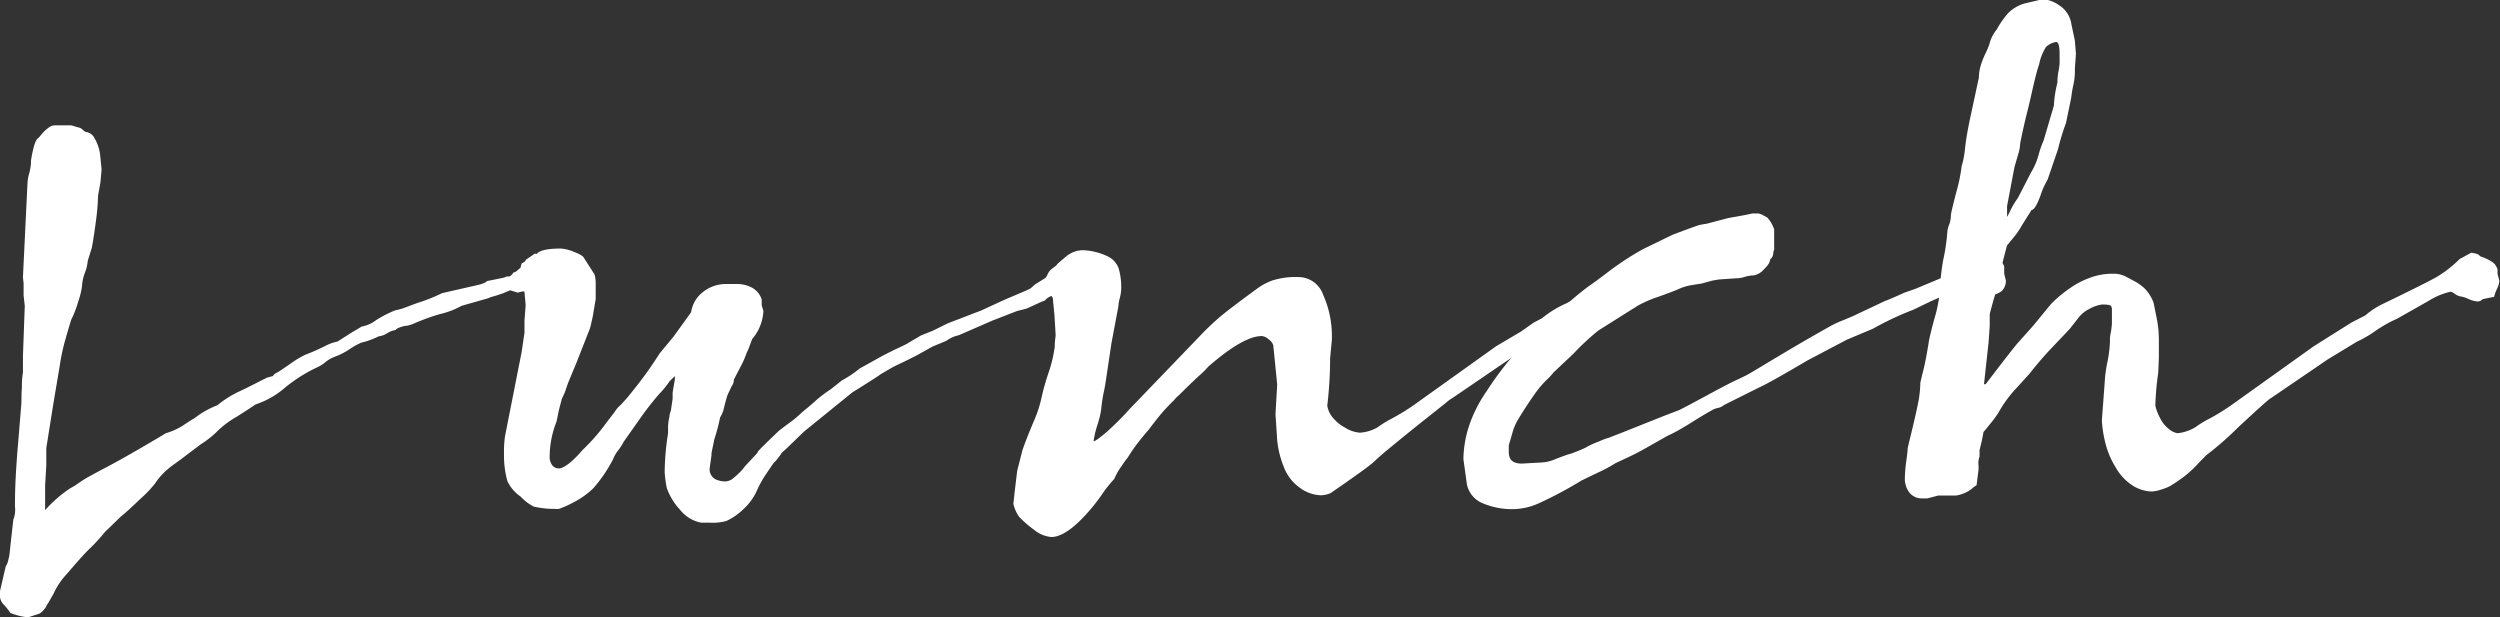
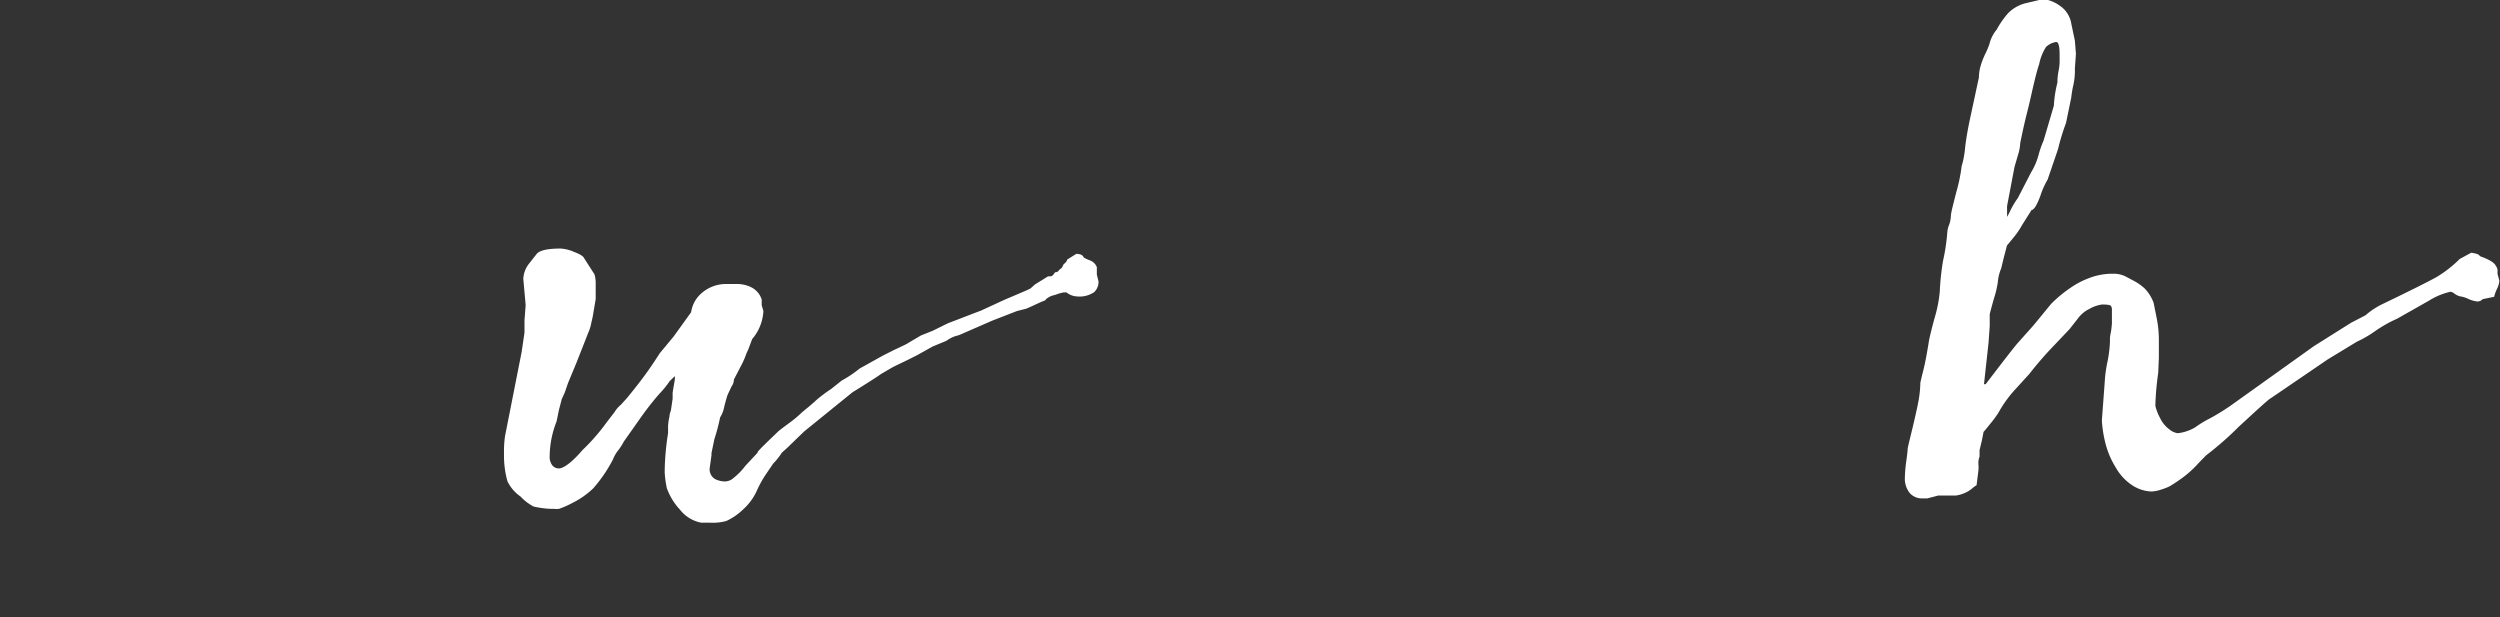
<svg xmlns="http://www.w3.org/2000/svg" viewBox="0 0 191.71 47.34">
  <rect x="0" y="0" width="191.71" height="47.34" fill="#333333" stroke="none" />
  <defs>
    <style>.cls-1{fill:#fff;}</style>
  </defs>
  <g id="レイヤー_2" data-name="レイヤー 2">
    <g id="テキスト">
-       <path class="cls-1" d="M37.62,22.79l-.22.09-2,.57a6.39,6.39,0,0,1-1.68.64,16.16,16.16,0,0,0-2,.73A2.16,2.16,0,0,1,31,25c-.42.11-.64.22-.64.3a1.72,1.72,0,0,0-.66.25,1.56,1.56,0,0,1-.66.24,5.73,5.73,0,0,1-1.32.48,5.65,5.65,0,0,0-.92.51,5.16,5.16,0,0,1-1.06.55,2.74,2.74,0,0,0-.79.44,2.74,2.74,0,0,1-.61.39,11.69,11.69,0,0,0-2.49,1.57,6.57,6.57,0,0,1-2.27,1.29c-.11.09-.6.41-1.45.95a7.16,7.16,0,0,0-1.58,1.21,7.2,7.2,0,0,1-1.17.9L13.9,35.2l-.63.46a5.79,5.79,0,0,0-.84.73,4.8,4.8,0,0,0-.55.7,9.68,9.68,0,0,1-1.12,1.17c-.66.63-1.15,1.08-1.48,1.34L8.05,40.79a14.16,14.16,0,0,1-1.19,1.3c-.44.42-1,1.07-1.76,1.95a5.58,5.58,0,0,0-1,1.5l-.4.7-.13.18c0,.09-.1.23-.29.42a.76.76,0,0,1-.46.28l-.66.22A4.8,4.8,0,0,1,.79,47a4.44,4.44,0,0,0-.46-.59A1.06,1.06,0,0,1,0,45.8l0-.48.44-1.89a1.31,1.31,0,0,0,.2-.51,2.92,2.92,0,0,0,.11-.64l.27-2.42a2.11,2.11,0,0,0,.13-1V38.5c0-1.09.07-2.51.22-4.29s.23-2.82.26-3.15,0-.69.05-1.38a6.21,6.21,0,0,1,.08-1.12V27.28l.14-3.83-.09-.79v-.92l-.05-.49L2.11,14a3.61,3.61,0,0,1,.13-.71,3.73,3.73,0,0,0,.14-1c.17-1.05.36-1.63.57-1.71l.26-.31a2.65,2.65,0,0,1,.49-.46.86.86,0,0,1,.57-.2H5.46L6,9.77a.58.58,0,0,1,.33.17c.14.12.22.18.25.18a.85.85,0,0,1,.66.46,3.4,3.4,0,0,1,.44,1.3L7.79,13,7.7,14l-.18,1A18.28,18.28,0,0,1,7.35,17c-.12.9-.22,1.55-.31,2L6.73,20a3.33,3.33,0,0,1-.22.92,3.41,3.41,0,0,0-.22,1A5.65,5.65,0,0,1,6,23.12a7.8,7.8,0,0,1-.51,1.34c0-.05-.18.53-.53,1.76a16.39,16.39,0,0,0-.39,1.9l-.4,2.37-.13.79-.49,3.08,0,1.32-.09,1.54v.58l0,1.32a9.93,9.93,0,0,1,1.93-1.68,4.48,4.48,0,0,0,.6-.37A9.56,9.56,0,0,1,7,36.45L7.83,36c.65-.33,1.56-.83,2.75-1.52s1.9-1.11,2.14-1.26A5.08,5.08,0,0,0,14,32.65q.67-.45.9-.57a6.87,6.87,0,0,1,1.76-1,8.25,8.25,0,0,1,1.81-1.12c.76-.36,1.42-.71,2-1l.48-.13c0-.09.13-.18.31-.27s.39-.25,1-.66a7.18,7.18,0,0,1,1.16-.7,15.8,15.8,0,0,0,1.46-.64,3.65,3.65,0,0,1,1-.37L27,25.48l.74-.44a2.49,2.49,0,0,0,1.1-.49,8.8,8.8,0,0,1,1.46-.75,4.53,4.53,0,0,0,.88-.26l.83-.31a12.88,12.88,0,0,0,1.89-.75L36,22l.79-.18c.38-.12.55-.21.53-.26l1.32-.27.22-.09.17,0c.09,0,.21-.1.35-.31a.49.49,0,0,0,.31-.17l.22-.18L40,20.2c.2-.09.31-.18.31-.27l.7-.48a1.32,1.32,0,0,1,.46.15.21.21,0,0,1,.07.16,2.43,2.43,0,0,0,.48.17.81.81,0,0,1,.58.49l0,.57.09.53a1.17,1.17,0,0,1-.31.81,1.88,1.88,0,0,1-1.32.33,1.37,1.37,0,0,1-.79-.31l-.22,0-.35.09-.58-.18-.52.22-.53.18Z" />
      <path class="cls-1" d="M79,23.54l-.3.13-.71.18-1.93.75-2.29,1a2.28,2.28,0,0,1-.49.17,2.59,2.59,0,0,0-.7.36l-1.06.44-1.18.66c-.33.17-.67.34-1,.5s-.68.32-.94.46l-.84.49c-.18.14-.91.61-2.2,1.41l-3.7,3-1.27,1.23-.44.4a4.89,4.89,0,0,1-.66.83l-.57.84A8.56,8.56,0,0,0,58,37.71a4.3,4.3,0,0,1-1,1.34,4.7,4.7,0,0,1-1.3.9,3.89,3.89,0,0,1-1.28.13h-.52l-.14,0a2.72,2.72,0,0,1-1.62-1,4.85,4.85,0,0,1-1-1.63,7.88,7.88,0,0,1-.17-1.23,20,20,0,0,1,.26-3s0-.2,0-.52a4,4,0,0,1,.11-.77c0-.19.08-.35.11-.47l.13-.88v-.48l.17-1,0-.26-.4.39a6.78,6.78,0,0,1-.77.95c-.45.51-.9,1.08-1.34,1.69l-1.41,2a4.26,4.26,0,0,1-.39.62,2.74,2.74,0,0,0-.44.75,11.12,11.12,0,0,1-1.5,2.2,6.45,6.45,0,0,1-1.63,1.14,7.22,7.22,0,0,1-1,.44,1.73,1.73,0,0,1-.38,0h-.22a6.78,6.78,0,0,1-1.36-.18,3.87,3.87,0,0,1-1-.77,3,3,0,0,1-1-1.17,7.39,7.39,0,0,1-.26-2.15,7.71,7.71,0,0,1,.08-1.32L40,27l.22-1.49v-.93l.09-1.19-.18-2a2,2,0,0,1,.47-1.21c.3-.39.47-.6.5-.63.18-.33.81-.49,1.89-.49a3,3,0,0,1,1.06.27q.66.25.75.48l.48.75.31.48a2.55,2.55,0,0,1,.09.71v1.18L45.5,24a6.43,6.43,0,0,1-.14.68,3.58,3.58,0,0,1-.26.86l-.88,2.24-.66,1.59-.26.75-.22.48-.22.84-.18.88A7.43,7.43,0,0,0,42.15,35a1.06,1.06,0,0,0,.2.68.63.63,0,0,0,.51.24c.35,0,1-.46,1.8-1.4a15,15,0,0,0,1.85-2.12l.61-.79a2.28,2.28,0,0,1,.49-.57l.48-.53c.5-.61.93-1.16,1.28-1.63s.76-1.07,1.23-1.8l1.06-1.28L53,23.94a2.35,2.35,0,0,1,.85-1.5,2.83,2.83,0,0,1,1.74-.66h1a2.46,2.46,0,0,1,1,.24,1.57,1.57,0,0,1,.82.95l0,.17v.27l.13.44A3.58,3.58,0,0,1,57.68,26l-.3.8-.14.3a6.35,6.35,0,0,1-.44,1l-.52,1a.91.91,0,0,1-.18.53l-.31.66c-.06.18-.15.49-.26.93a2.21,2.21,0,0,1-.31.79,14.84,14.84,0,0,1-.44,1.67l-.22,1.06,0,.17-.14,1a.86.86,0,0,0,.44.84,1.79,1.79,0,0,0,.75.17,1.12,1.12,0,0,0,.46-.13,5,5,0,0,0,1.08-1.06l.93-1a.37.37,0,0,1,.11-.18c.07-.09.32-.34.74-.75l.77-.74c.15-.12.42-.33.82-.62a9,9,0,0,0,1-.84l.5-.41c.16-.14.36-.3.58-.51a10.89,10.89,0,0,1,1.12-.84l.83-.66a8.72,8.72,0,0,0,1.37-.92l1.8-1,.79-.4.93-.44,1.19-.7.88-.35,1.18-.58,2.29-.88.22-.08L77,23l1.76-.75.26-.13.35-.31,1-.62.18,0c.12,0,.23-.1.35-.31.18,0,.28-.09.31-.17l.22-.18.13-.26q.27-.22.27-.36l.7-.44q.48,0,.57.27a2.76,2.76,0,0,0,.46.22.9.9,0,0,1,.55.53l0,.57.13.53a1.1,1.1,0,0,1-.33.81,2,2,0,0,1-1.34.33,1.37,1.37,0,0,1-.79-.31l-.22,0-.36.09a3.33,3.33,0,0,1-.39.13,1.33,1.33,0,0,0-.46.2.61.61,0,0,0-.2.19l-.35.14Z" />
-       <path class="cls-1" d="M122.45,23.63l-1.32.75a10.09,10.09,0,0,0-1.67.94,8.58,8.58,0,0,1-1.41.82l-2.24,1.36-4.4,3a3.76,3.76,0,0,0-.57.42l-1.61,1.28c-.72.57-1.65,1.32-2.79,2.26-.33.27-.68.57-1.06.93s-1.5,1.15-3.34,2.42a2,2,0,0,1-.75.17,2.86,2.86,0,0,1-1.63-.59,3.43,3.43,0,0,1-1.23-1.63,7.37,7.37,0,0,1-.49-2l-.13-2,.13-2.28-.3-3a.85.85,0,0,0-.36-.46.87.87,0,0,0-.52-.25q-1.41,0-4.1,2.34a6.53,6.53,0,0,1-.66.66c-.32.29-.61.57-.88.83s-.5.5-.72.71a2.32,2.32,0,0,0-.38.39,14,14,0,0,0-1,1.06c-.27.32-.58.72-.93,1.19-.06.06-.26.29-.59.7s-.68.88-1,1.41a7.39,7.39,0,0,0-.48.66,5.16,5.16,0,0,0-.57,1,9.69,9.69,0,0,0-.93,1.17,14.07,14.07,0,0,1-1,1.29c-1.17,1.35-2.14,2-2.9,2a2.4,2.4,0,0,1-1.32-.55,8.49,8.49,0,0,1-1.15-1,2.75,2.75,0,0,1-.44-1l.09-.84L78,36.12l.4-1.58c.2-.59.49-1.32.86-2.2a9.53,9.53,0,0,0,.63-1.94,18.64,18.64,0,0,1,.51-1.8,10.31,10.31,0,0,0,.48-2c0-.46.07-.76.07-.9l-.09-1.54-.13-1.32a1,1,0,0,1-.18-.38A.89.89,0,0,0,80.3,22a.53.53,0,0,1-.22-.3l0-.22.22-.36a1.12,1.12,0,0,1,.42-.55c.22-.16.33-.25.33-.28s.4-.37.75-.66a2,2,0,0,1,1.32-.44,4.78,4.78,0,0,1,1.76.44,1.64,1.64,0,0,1,.9.94,5.17,5.17,0,0,1,.2,1.57,3.08,3.08,0,0,1-.11.72,2.92,2.92,0,0,0-.11.64l-.53,2.82L84.83,29c-.06.41-.12.78-.2,1.12a12,12,0,0,0-.19,1.3,7.45,7.45,0,0,1-.29,1.18,7.14,7.14,0,0,0-.29,1.24c.12,0,.44-.24,1-.71a22.36,22.36,0,0,0,1.76-1.76L92,25.78c.41-.44.87-.88,1.39-1.34s1.56-1.25,3.14-2.4a4.94,4.94,0,0,1,1-.52,6,6,0,0,1,2.14-.27,2,2,0,0,1,1.78,1.32,7.79,7.79,0,0,1,.68,3.52L102,27.46a31.67,31.67,0,0,1-.22,3.65,1.93,1.93,0,0,0,.38.86,3.11,3.11,0,0,0,1,.83,2.42,2.42,0,0,0,1.14.38,3.2,3.2,0,0,0,1.32-.4,8.73,8.73,0,0,1,1.14-.7,16.85,16.85,0,0,0,1.63-1l6.34-4.53,1.93-1.14.93-.66.66-.35a8.17,8.17,0,0,1,1.89-1.15L122.5,22l1.4-.88.18,0c.09,0,.2-.1.35-.31a.49.49,0,0,0,.31-.17l.22-.18.09-.26a1.22,1.22,0,0,0,.26-.2.3.3,0,0,0,0-.16l.7-.44c.32,0,.5.09.53.27a3,3,0,0,0,.48.22.91.91,0,0,1,.57.53l0,.57.09.53a1.17,1.17,0,0,1-.31.81,1.88,1.88,0,0,1-1.32.33,1.37,1.37,0,0,1-.79-.31l-.22,0-.36.09a2.88,2.88,0,0,1-.41.13,1.23,1.23,0,0,0-.47.2.89.89,0,0,0-.17.19l-.35.14Z" />
-       <path class="cls-1" d="M151,20.42l.14-.22c.17-.15.26-.27.26-.36l.7-.44c.33,0,.52.09.58.27a2.35,2.35,0,0,0,.46.22.93.93,0,0,1,.55.53l0,.57.13.53a1.1,1.1,0,0,1-.33.81,1.94,1.94,0,0,1-1.34.33,1.79,1.79,0,0,1-.79-.31l-.35-.17a5.21,5.21,0,0,1-.79.13c-.47.06-.74.13-.8.22l-.35.13-1,.44-1.37.66a23.31,23.31,0,0,0-3.08,1.45l-2,.84-3,1.58c-2,1.18-3.25,1.88-3.78,2.11l-2.64,1.32a.94.94,0,0,1-.46.22,1.77,1.77,0,0,0-.47.18c-.32.18-.85.49-1.58.95s-1.34.8-1.8,1l-1.52.86a20.5,20.5,0,0,1-1.83.94l-.66.31a11.08,11.08,0,0,1-1.41.75l-1.18.57a31.12,31.12,0,0,1-3.3,1.76,5,5,0,0,1-1.85.44,5.73,5.73,0,0,1-2.47-.46,2,2,0,0,1-1.18-1.43l-.27-1.94a8.53,8.53,0,0,1,.53-2.83A10.65,10.65,0,0,1,114,30a24.83,24.83,0,0,1,4.71-5.41c.15-.11.62-.53,1.41-1.23a21.14,21.14,0,0,1,1.76-1.45q.48-.32,1.47-1.08A22.37,22.37,0,0,1,126,19.1L128.26,18c1.17-.44,1.84-.68,2-.73a5.07,5.07,0,0,1,.6-.11l1.67-.44,1.23-.22.62-.13h.44a1,1,0,0,1,.37.13l.33.18a2.46,2.46,0,0,1,.53.92v1.54s-.05.1-.07.29a.6.6,0,0,1-.24.46c0,.21-.16.46-.48.77a1.34,1.34,0,0,1-.8.46,2.39,2.39,0,0,0-.66.11,2,2,0,0,1-.66.11l-1.32.09-.52.09-.8.22-.81.13a3.85,3.85,0,0,0-1,.31q-.27.13-1.5.57a9.11,9.11,0,0,0-1.63.71l-3,1.89a19.72,19.72,0,0,0-1.93,1.8l-1.5,1.41a4.06,4.06,0,0,1-.53.57,8.86,8.86,0,0,0-.7.79c-.47.65-1,1.43-1.54,2.34a4,4,0,0,0-.4,1l-.26.88,0,.53c0,.59.32.88,1,.88l1.59-.09a3,3,0,0,0,1-.26c.46-.18.77-.29.95-.35a3.37,3.37,0,0,0,.59-.2,7.57,7.57,0,0,0,.77-.33,6.05,6.05,0,0,1,1-.46,4.74,4.74,0,0,1,.77-.29l1-.39,3.21-1.28,1.15-.44q.3-.13,2.22-1.17c1.27-.69,2.06-1.09,2.35-1.21l.57-.28c.27-.13,1-.58,2.27-1.34s2.69-1.6,4.33-2.51a7,7,0,0,1,.84-.38c.53-.22.91-.38,1.14-.5l2.12-1c.2-.06.68-.27,1.45-.62l.88-.31,1.89-.79a8.63,8.63,0,0,1,1.45-.53l.49-.26Z" />
      <path class="cls-1" d="M167,33.22a3.37,3.37,0,0,0,1.32-.44,8.37,8.37,0,0,1,1.15-.7,16.66,16.66,0,0,0,1.62-1l6.34-4.53,2.86-1.8,1.1-.57a6,6,0,0,1,1.45-.93q3-1.45,4-2a9.35,9.35,0,0,0,1.78-1.39l.88-.48c.41.06.63.14.66.26q1.09.39,1.23.75a.59.59,0,0,1,.13.44v.17l.14.53a1.66,1.66,0,0,1-.18.62,3.11,3.11,0,0,0-.22.61l-.88.18a.55.55,0,0,1-.4.18,2.25,2.25,0,0,1-.7-.2,2.25,2.25,0,0,0-.66-.2,1.35,1.35,0,0,1-.4-.2.66.66,0,0,0-.3-.15,5.33,5.33,0,0,0-1.68.7l-2.42,1.37a10.09,10.09,0,0,0-1.67.94,8.58,8.58,0,0,1-1.41.82l-2.24,1.36-4.4,3c-.06,0-.87.73-2.44,2.18a24.58,24.58,0,0,1-2.49,2.18c-.14.15-.39.39-.72.75a8.23,8.23,0,0,1-1,.9,12.46,12.46,0,0,1-1.07.72,4.46,4.46,0,0,1-.71.27,2.5,2.5,0,0,1-.7.13,2.86,2.86,0,0,1-1.37-.42,3.92,3.92,0,0,1-1.36-1.43,6.54,6.54,0,0,1-.84-2.07,9,9,0,0,1-.22-1.54l.22-2.94a9.64,9.64,0,0,1,.2-1.5,9.67,9.67,0,0,0,.2-1.58v-.31a3.88,3.88,0,0,1,.07-.42,6.51,6.51,0,0,0,.08-.68c0-.21,0-.37,0-.49l0-.61a.56.56,0,0,0-.06-.22c-.05-.09-.27-.13-.69-.13a2.7,2.7,0,0,0-1,.35,2.31,2.31,0,0,0-.84.7l-.66.84-1.52,1.6q-.81.87-1.56,1.83l-1,1.1a9.29,9.29,0,0,0-1.23,1.63,4.44,4.44,0,0,1-.27.44,8.26,8.26,0,0,1-.55.72c-.25.31-.4.5-.46.55l-.13.66-.18.75,0,.49a1.48,1.48,0,0,0-.09.57,2.42,2.42,0,0,1,0,.53l-.14,1.1a1.91,1.91,0,0,0-.33.24,2.26,2.26,0,0,1-.61.37,2.68,2.68,0,0,1-.64.18h-1.36l-.84.22h-.35a1.25,1.25,0,0,1-1-.42,1.79,1.79,0,0,1-.37-1,10.64,10.64,0,0,1,.11-1.43c.07-.51.11-.84.11-1l.09-.4c.47-1.9.73-3.08.79-3.54a8.6,8.6,0,0,0,.09-1.08s.07-.33.22-.92.29-1.35.44-2.29c.06-.32.2-.91.44-1.78a10.26,10.26,0,0,0,.39-2A19.24,19.24,0,0,1,149,20a15.21,15.21,0,0,0,.33-2.22,1.88,1.88,0,0,1,.14-.55,2.2,2.2,0,0,0,.13-.64c0-.26.17-.88.42-1.87a12.78,12.78,0,0,0,.41-2,3.93,3.93,0,0,0,.11-.4,8.52,8.52,0,0,0,.16-1.06c.06-.52.17-1.21.35-2.06l.7-3.26a3.35,3.35,0,0,1,.11-.81,6,6,0,0,1,.38-1,6.25,6.25,0,0,0,.31-.73,2.81,2.81,0,0,1,.57-1.14A6.74,6.74,0,0,1,154,1a2.87,2.87,0,0,1,1.32-.75l1.1-.26c.15,0,.34,0,.59,0a2.79,2.79,0,0,1,1,.49,1.74,1.74,0,0,1,.46.46,2,2,0,0,1,.37.9l.27,1.28.08,1-.08,1.14A5.09,5.09,0,0,1,159,6.49a8.81,8.81,0,0,0-.17,1l-.4,1.94a16.91,16.91,0,0,0-.61,2l-.8,2.34a6,6,0,0,0-.55,1.23c-.27.73-.5,1.1-.68,1.1l-.75,1.19a5.63,5.63,0,0,1-.63.92l-.51.62-.26,1-.18.75a3.43,3.43,0,0,0-.26,1.06,7.5,7.5,0,0,1-.29,1.23c-.19.67-.3,1.09-.33,1.23V25l-.09,1.27-.13,1.19-.22,2,.13,0c1.32-1.73,2.14-2.79,2.47-3.17l1.18-1.32,1.37-1.67A10,10,0,0,1,158.88,22a6.28,6.28,0,0,1,1.28-.66,5,5,0,0,1,1.93-.35,2,2,0,0,1,1,.26l.55.29a4,4,0,0,1,.83.59,3.1,3.1,0,0,1,.68,1.1l.22,1.1a8.47,8.47,0,0,1,.18,1.85l0,1.28-.05,1.14a21.6,21.6,0,0,0-.22,2.51,3.71,3.71,0,0,0,.35.92,2.34,2.34,0,0,0,.73.9A1.28,1.28,0,0,0,167,33.22ZM156.37,4.93c-.11.29-.3,1-.57,2.2-.09.41-.21.93-.37,1.56s-.33,1.39-.51,2.27a3.56,3.56,0,0,1-.17.92l-.27.92-.57,3,0,.61v.22a5,5,0,0,0,.26-.5,6.45,6.45,0,0,1,.57-.95l1-1.94a5.16,5.16,0,0,0,.58-1.34,7.55,7.55,0,0,1,.39-1.12l.79-2.68a8.88,8.88,0,0,1,.27-1.76,4.76,4.76,0,0,1,.09-.91,3.61,3.61,0,0,0,.08-.68V4.22c0-.64-.08-1-.26-1a1.42,1.42,0,0,0-.79.39A3.9,3.9,0,0,0,156.37,4.93Z" />
    </g>
  </g>
</svg>